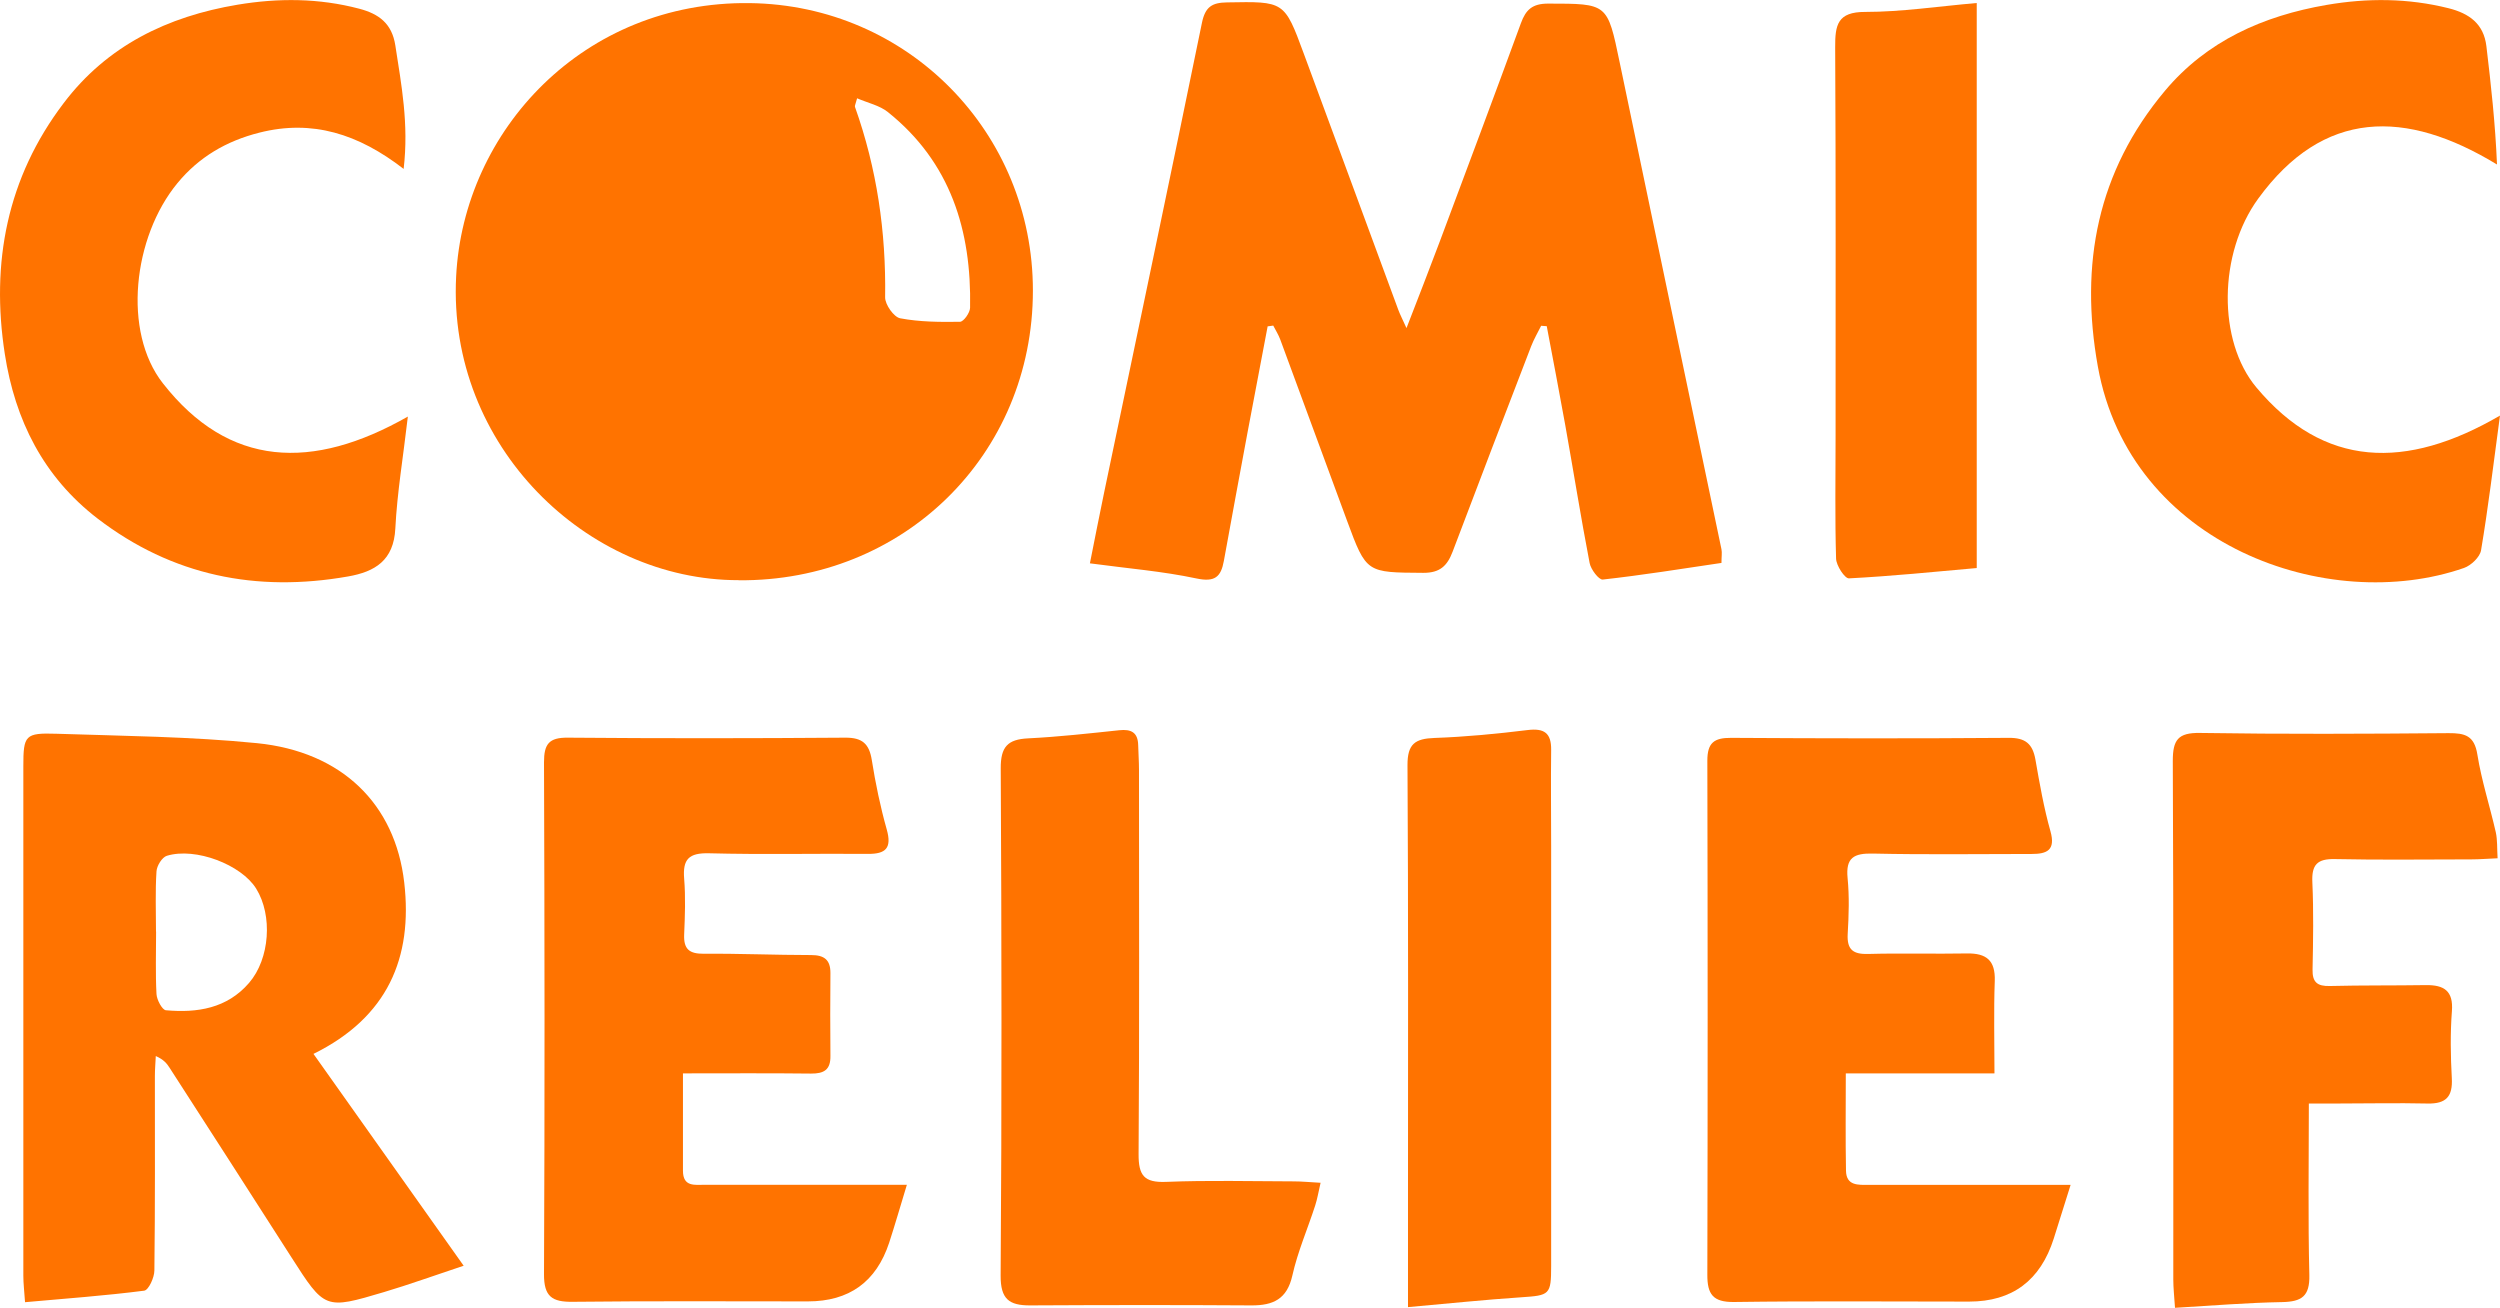
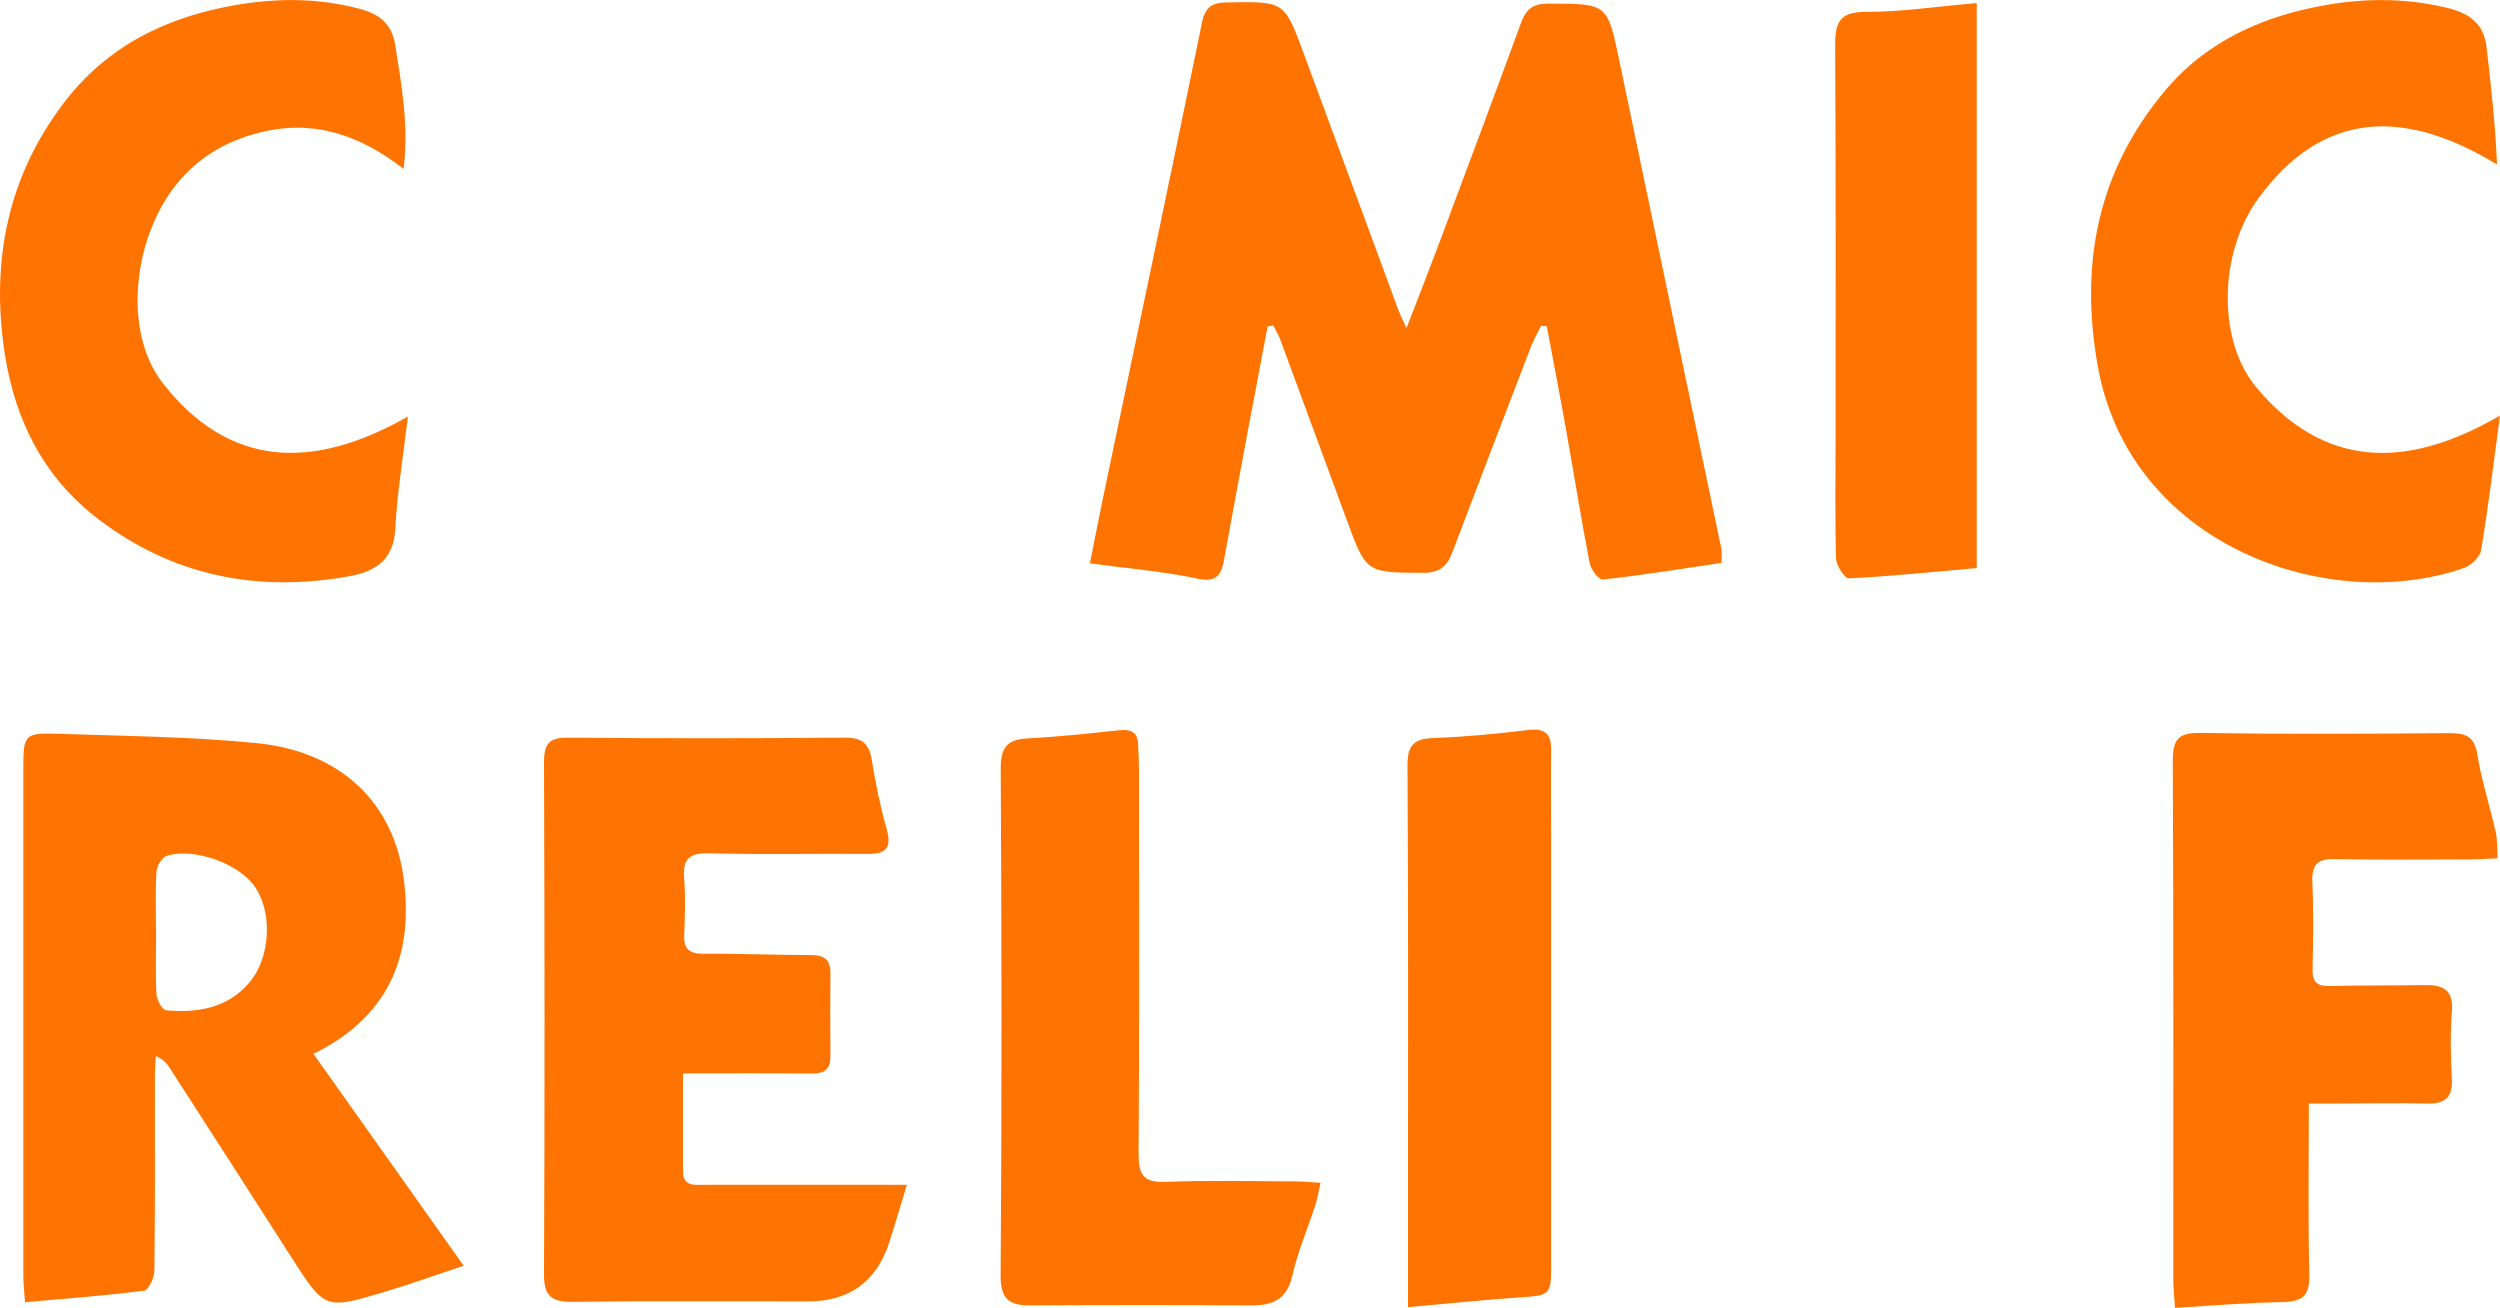
<svg xmlns="http://www.w3.org/2000/svg" id="Layer_1" viewBox="0 0 249.54 130.53">
-   <path d="m73.72,57.91c-15.09.02-29.06-13.36-28.19-30.32C46.27,13,58.26.11,74.82.31c15.84.19,28.28,12.94,28.28,28.69,0,16.43-12.95,29.07-29.38,28.92Zm11.83-48.09c-.15.58-.25.74-.21.85,2.19,6.15,3.11,12.49,3.01,19.01-.01.72.87,1.97,1.5,2.09,1.95.37,3.98.38,5.97.35.36,0,1-.9,1.01-1.4.15-7.7-1.94-14.52-8.2-19.53-.83-.67-2-.91-3.08-1.38Z" style="fill:#ff7300; stroke-width:0px;" />
  <path d="m126.53,32.58c-.67,3.52-1.34,7.03-2,10.55-.8,4.29-1.59,8.57-2.37,12.86-.29,1.59-.89,2.14-2.73,1.75-3.38-.72-6.86-1-10.64-1.51.51-2.52.94-4.8,1.42-7.07,3.26-15.62,6.56-31.23,9.76-46.87.33-1.62,1.02-2.03,2.51-2.05,5.7-.1,5.72-.15,7.65,5.09,3.16,8.53,6.29,17.06,9.44,25.59.17.46.4.9.82,1.83,1.22-3.16,2.29-5.88,3.31-8.61,2.72-7.27,5.44-14.53,8.11-21.82.49-1.35,1.14-1.96,2.72-1.96,5.95.01,5.91-.05,7.14,5.87,3.37,16.2,6.78,32.4,10.16,48.6.07.35,0,.73,0,1.36-3.97.59-7.9,1.22-11.85,1.66-.39.04-1.19-1.01-1.31-1.65-.88-4.57-1.61-9.17-2.43-13.75-.59-3.3-1.23-6.59-1.85-9.89-.19-.01-.38-.03-.56-.04-.34.68-.73,1.35-1,2.05-2.63,6.83-5.25,13.66-7.84,20.51-.53,1.39-1.25,2.11-2.93,2.1-5.66-.04-5.67.04-7.6-5.19-2.23-6.03-4.44-12.07-6.67-18.1-.18-.48-.46-.93-.7-1.39-.19.03-.38.05-.58.08Z" style="fill:#ff7300; stroke-width:0px;" />
  <path d="m31.3,105.21c5,7.06,9.87,13.91,14.98,21.13-2.95.98-5.43,1.88-7.95,2.63-5.91,1.76-5.91,1.73-9.26-3.5-4.04-6.31-8.09-12.61-12.15-18.9-.27-.42-.58-.81-1.37-1.16-.03.67-.09,1.34-.09,2,0,6.47.03,12.94-.05,19.4,0,.71-.58,1.97-1.02,2.02-3.87.5-7.78.78-11.89,1.15-.07-1.06-.17-1.85-.17-2.64,0-16.95,0-33.9,0-50.85,0-3.1.17-3.35,3.3-3.25,6.68.22,13.39.28,20.03.94,8.44.85,13.79,6.05,14.69,13.92.86,7.48-1.64,13.44-9.07,17.1Zm-15.72-12.22c0,2.08-.07,4.16.04,6.23.03.58.57,1.59.94,1.62,3.13.28,6.1-.18,8.3-2.73,2.08-2.41,2.37-6.74.71-9.41-1.48-2.39-6.05-4.15-8.91-3.28-.48.14-1.01,1-1.04,1.56-.13,2-.05,4-.05,6.01Z" style="fill:#ff7300; stroke-width:0px;" />
  <path d="m68.17,107.16c0,3.48,0,6.59,0,9.7,0,1.64,1.2,1.4,2.21,1.4,5.66.01,11.32,0,16.98,0,.87,0,1.75,0,3.16,0-.67,2.2-1.19,4.01-1.77,5.79q-1.93,5.85-8.11,5.85c-7.82,0-15.64-.05-23.46.04-2.08.03-2.89-.52-2.88-2.75.08-17.03.06-34.07,0-51.1,0-1.81.48-2.48,2.38-2.46,9.23.08,18.47.07,27.7,0,1.69-.01,2.38.61,2.64,2.24.37,2.33.85,4.65,1.49,6.92.52,1.84-.07,2.46-1.88,2.44-5.29-.04-10.58.08-15.86-.06-2.01-.05-2.64.59-2.48,2.54.15,1.85.08,3.72,0,5.57-.06,1.46.51,1.93,1.96,1.92,3.57-.03,7.14.13,10.71.13,1.32,0,1.94.48,1.93,1.81-.02,2.75-.03,5.5,0,8.26.02,1.38-.64,1.77-1.93,1.76-4.15-.05-8.31-.02-12.8-.02Z" style="fill:#ff7300; stroke-width:0px;" />
-   <path d="m199.07,107.14h-14.83c0,3.37-.04,6.54.02,9.72.03,1.52,1.23,1.41,2.28,1.41,5.73,0,11.46,0,17.19,0,.8,0,1.6,0,2.95,0-.65,2.06-1.16,3.7-1.68,5.35q-2,6.3-8.45,6.3c-7.82,0-15.63-.07-23.45.04-2.13.03-2.69-.78-2.68-2.73.04-17.1.04-34.2,0-51.3,0-1.78.66-2.29,2.37-2.28,9.23.06,18.46.07,27.69,0,1.7-.02,2.41.6,2.69,2.18.42,2.4.84,4.81,1.5,7.15.53,1.89-.36,2.26-1.87,2.26-5.28,0-10.57.08-15.85-.04-1.9-.04-2.73.4-2.53,2.45.18,1.84.12,3.72.01,5.57-.09,1.61.57,2.05,2.09,2,3.27-.09,6.55.01,9.82-.05,1.93-.03,2.84.69,2.77,2.74-.11,3.01-.03,6.03-.03,9.22Z" style="fill:#ff7300; stroke-width:0px;" />
  <path d="m249.54,41.47c-.67,4.97-1.18,9.23-1.89,13.45-.11.68-.99,1.52-1.7,1.77-13.53,4.71-33.33-2.21-36.55-20.1-1.84-10.23-.04-19.48,6.69-27.52,4.18-4.99,9.82-7.49,16.15-8.58,4.08-.7,8.12-.68,12.16.33,2.07.52,3.51,1.55,3.78,3.78.46,3.86.89,7.73,1.06,11.82-9.13-5.56-17.33-5.52-23.83,3.4-3.99,5.47-4.07,14.22-.19,18.85,6.74,8.05,14.93,8.28,24.32,2.81Z" style="fill:#ff7300; stroke-width:0px;" />
  <path d="m40.29,16.86c-4.51-3.49-9.11-4.96-14.4-3.62-3.29.83-6.04,2.44-8.18,5.04-4.44,5.39-5.49,14.82-1.46,19.97,6.6,8.44,14.94,8.75,24.46,3.33-.47,4.06-1.07,7.6-1.25,11.17-.16,3.2-2.04,4.32-4.72,4.79-9.15,1.61-17.55-.07-25-5.78C4.33,47.6,1.5,41.93.48,35.33c-1.41-9.1.22-17.59,5.87-25.03C10.69,4.56,16.72,1.64,23.71.47c4.08-.68,8.13-.66,12.15.4,1.94.51,3.26,1.46,3.6,3.66.6,3.92,1.36,7.82.83,12.33Z" style="fill:#ff7300; stroke-width:0px;" />
  <path d="m230.46,110.15c0,5.99-.09,11.55.05,17.12.05,2.13-.77,2.66-2.72,2.7-3.48.06-6.95.35-10.69.57-.07-1.11-.17-1.97-.17-2.83,0-17.25.03-34.51-.05-51.76,0-2.09.51-2.83,2.73-2.79,8.26.13,16.53.09,24.79.02,1.64-.01,2.58.24,2.88,2.13.42,2.62,1.25,5.16,1.84,7.76.17.77.12,1.59.18,2.6-1,.04-1.8.11-2.6.11-4.54,0-9.09.07-13.63-.03-1.79-.04-2.34.57-2.26,2.32.13,2.89.08,5.8.02,8.7-.03,1.29.49,1.68,1.72,1.65,3.2-.08,6.4-.04,9.6-.09,1.79-.02,2.75.56,2.59,2.6-.17,2.22-.13,4.46-.01,6.69.1,1.83-.56,2.57-2.42,2.53-3.05-.07-6.1,0-9.16,0-.8,0-1.6,0-2.72,0Z" style="fill:#ff7300; stroke-width:0px;" />
  <path d="m131.82,118.04c-.22.95-.33,1.64-.55,2.31-.75,2.32-1.74,4.59-2.27,6.96-.53,2.37-1.92,3-4.09,2.99-7.37-.05-14.74-.04-22.11,0-2.07,0-2.93-.62-2.92-2.97.12-16.88.1-33.76.01-50.64-.01-2.14.68-2.89,2.73-2.99,3.04-.15,6.06-.49,9.09-.81,1.21-.13,1.87.22,1.9,1.49.02.82.08,1.63.08,2.45,0,12.79.05,25.58-.04,38.37-.01,2.12.54,2.86,2.74,2.77,4.24-.17,8.48-.06,12.73-.05.8,0,1.59.08,2.7.14Z" style="fill:#ff7300; stroke-width:0px;" />
  <path d="m140.54,130.48c0-3.65,0-6.9,0-10.16,0-14.65.04-29.29-.05-43.94-.01-2.13.76-2.65,2.69-2.72,3.11-.11,6.22-.41,9.31-.79,1.65-.2,2.36.3,2.34,1.98-.04,3.2,0,6.39,0,9.59,0,13.98,0,27.95,0,41.93,0,2.88-.15,2.93-2.99,3.12-3.62.24-7.24.62-11.29.98Z" style="fill:#ff7300; stroke-width:0px;" />
  <path d="m197.31.3v56.4c-4.25.38-8.5.81-12.76,1.03-.41.02-1.26-1.27-1.28-1.97-.12-4.08-.05-8.17-.05-12.26,0-12.93.03-25.86-.04-38.79-.01-2.21.22-3.53,3-3.52,3.61,0,7.23-.55,11.13-.89Z" style="fill:#ff7300; stroke-width:0px;" />
</svg>